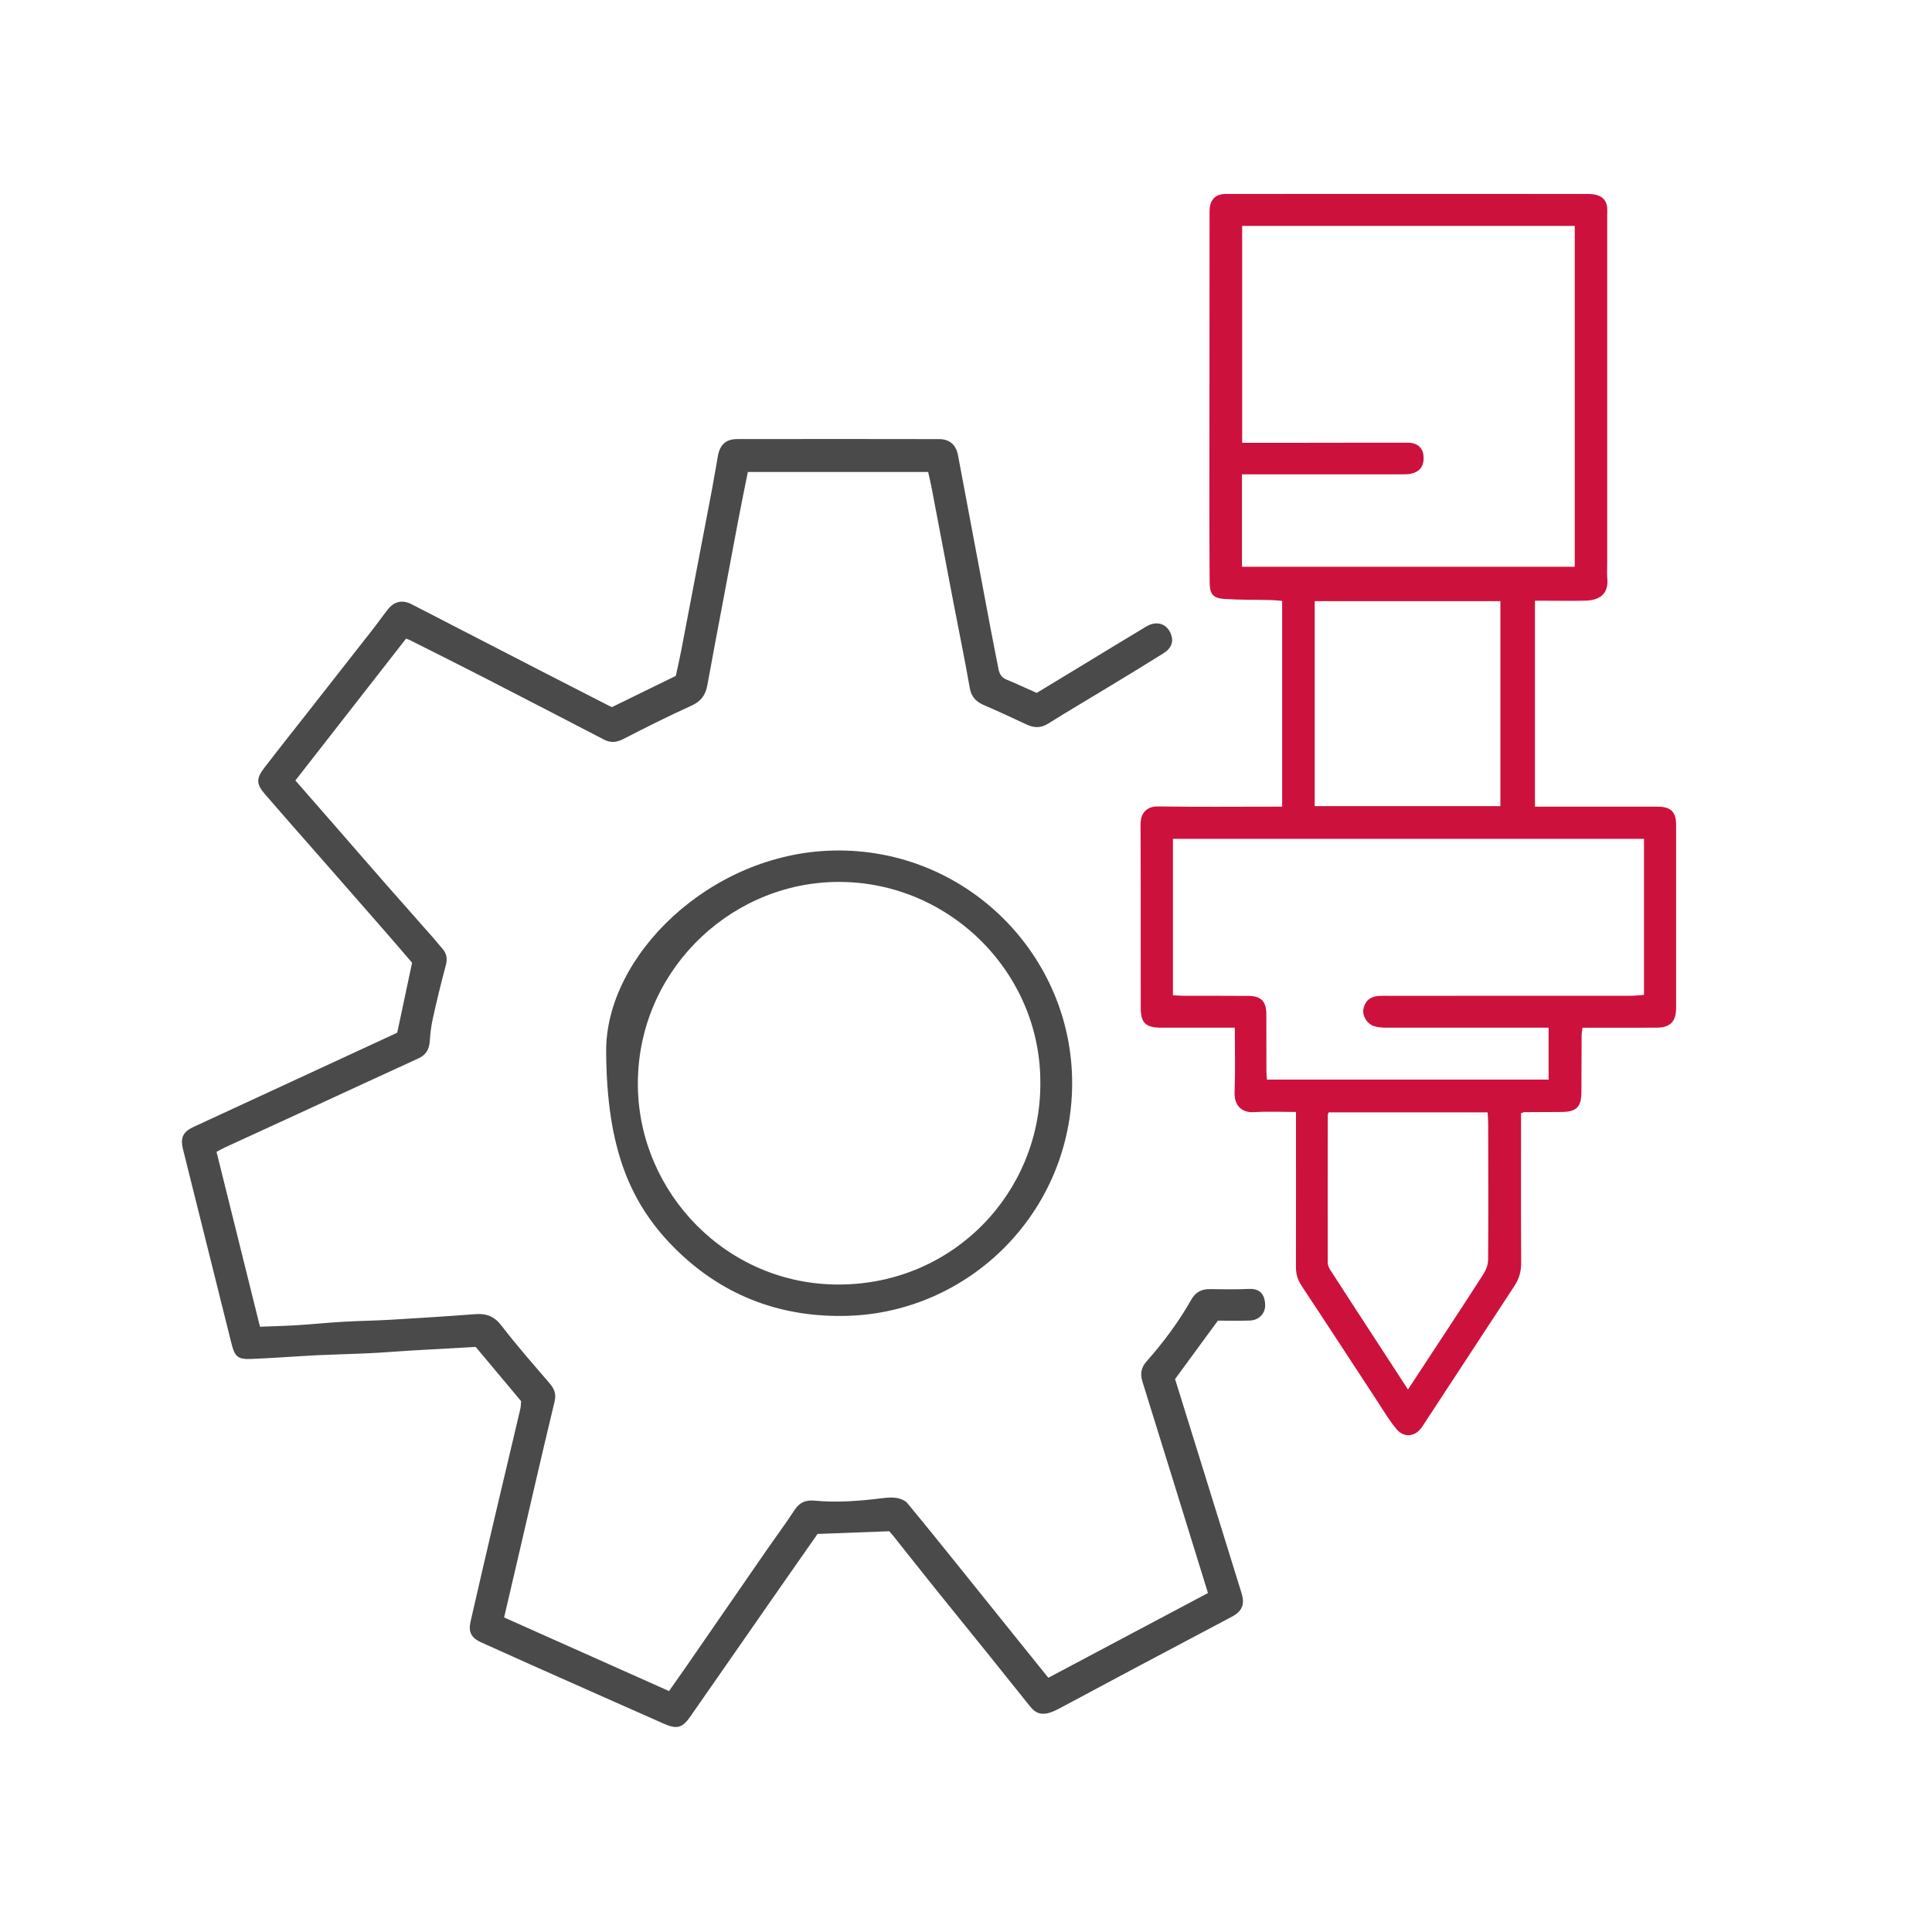
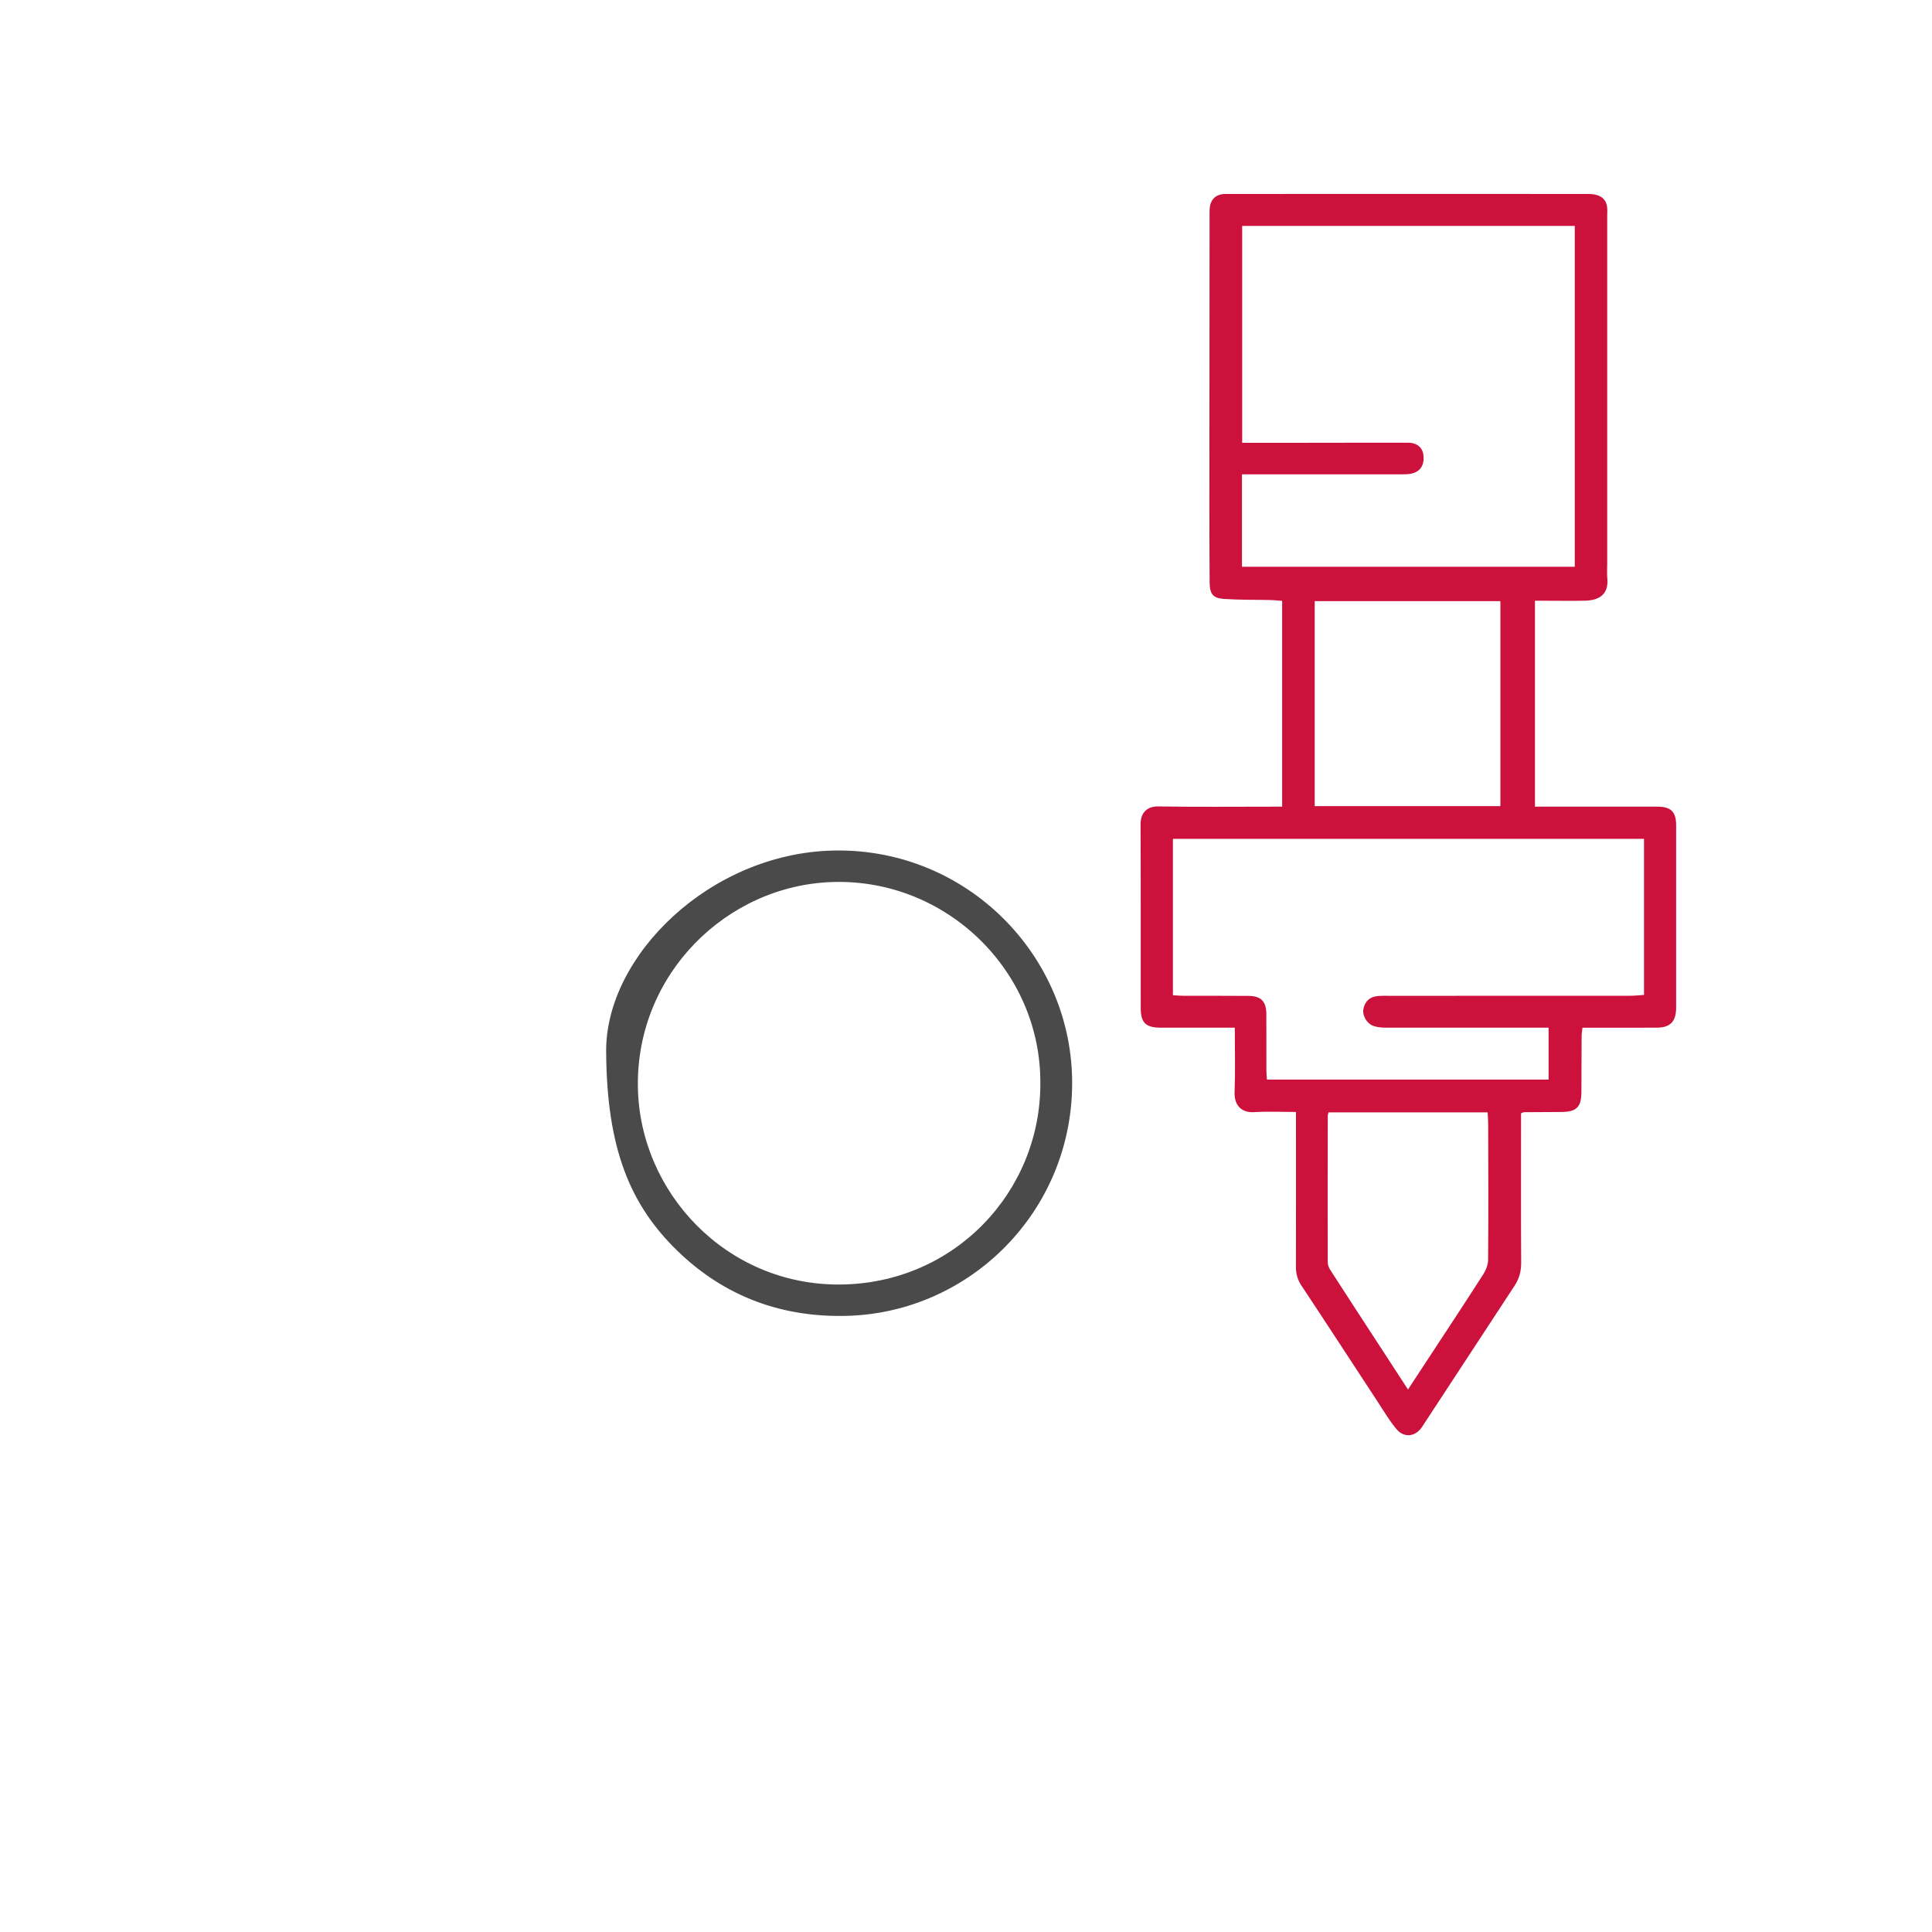
<svg xmlns="http://www.w3.org/2000/svg" version="1.1" viewBox="0 0 90 90" class="tms-icon">
  <style type="text/css">

	.color-primary{fill:#4B4A4A;}
	.st1{fill:#FFFFFF;}
	.color-secondary{fill:#CD113D;}

</style>
  <defs />
  <path class="st0 color-secondary" d="M 60.372 51.799 C 59.692 51.799 59.054 51.768 58.422 51.808 C 57.814 51.846 57.492 51.466 57.512 50.891 C 57.548 49.912 57.523 48.93 57.523 47.874 C 57.348 47.874 57.193 47.874 57.037 47.874 C 56.055 47.874 55.075 47.875 54.094 47.874 C 53.38 47.873 53.141 47.657 53.14 46.964 C 53.135 44.11 53.145 41.256 53.132 38.403 C 53.13 37.864 53.425 37.558 53.964 37.566 C 55.718 37.596 57.472 37.578 59.226 37.578 C 59.384 37.578 59.544 37.578 59.728 37.578 C 59.728 34.366 59.728 31.206 59.728 27.992 C 59.559 27.979 59.388 27.958 59.218 27.953 C 58.491 27.936 57.763 27.949 57.036 27.902 C 56.501 27.868 56.354 27.674 56.35 27.124 C 56.341 25.935 56.338 24.747 56.338 23.557 C 56.339 19.097 56.344 14.64 56.346 10.18 C 56.346 10.031 56.342 9.881 56.35 9.734 C 56.379 9.288 56.639 9.037 57.089 9.036 C 58.575 9.033 60.062 9.034 61.548 9.034 C 65.696 9.034 69.842 9.034 73.99 9.035 C 74.499 9.035 74.797 9.227 74.86 9.606 C 74.885 9.751 74.87 9.904 74.87 10.052 C 74.87 15.463 74.87 20.873 74.87 26.284 C 74.87 26.507 74.853 26.732 74.875 26.952 C 74.932 27.581 74.617 27.962 73.854 27.981 C 73.215 27.998 72.576 27.984 71.937 27.984 C 71.806 27.984 71.675 27.984 71.504 27.984 C 71.504 31.184 71.504 34.354 71.504 37.578 C 71.68 37.578 71.84 37.578 71.997 37.578 C 73.736 37.578 75.476 37.578 77.214 37.578 C 77.835 37.579 78.08 37.818 78.08 38.429 C 78.082 41.268 78.082 44.107 78.08 46.946 C 78.08 47.59 77.805 47.872 77.169 47.873 C 76.187 47.878 75.206 47.875 74.226 47.875 C 74.066 47.875 73.905 47.875 73.717 47.875 C 73.701 48.028 73.679 48.141 73.678 48.253 C 73.673 49.128 73.673 50.003 73.668 50.877 C 73.664 51.576 73.434 51.798 72.732 51.8 C 72.153 51.801 71.573 51.806 70.994 51.81 C 70.966 51.811 70.94 51.829 70.856 51.862 C 70.856 51.999 70.856 52.156 70.856 52.315 C 70.856 54.486 70.849 56.655 70.862 58.826 C 70.865 59.229 70.766 59.573 70.548 59.904 C 69.111 62.092 67.678 64.282 66.244 66.472 C 65.943 66.929 65.411 67.001 65.055 66.575 C 64.724 66.182 64.46 65.732 64.178 65.3 C 62.993 63.496 61.818 61.683 60.624 59.885 C 60.442 59.609 60.369 59.337 60.37 59.015 C 60.375 56.8 60.372 54.586 60.372 52.371 C 60.372 52.195 60.372 52.021 60.372 51.799 Z M 73.359 26.403 C 73.359 21.107 73.359 15.824 73.359 10.525 C 68.181 10.525 63.032 10.525 57.865 10.525 C 57.865 13.896 57.865 17.244 57.865 20.627 C 58.861 20.627 59.825 20.628 60.789 20.627 C 62.394 20.626 63.998 20.62 65.604 20.624 C 66.011 20.625 66.273 20.852 66.31 21.209 C 66.357 21.654 66.179 21.954 65.777 22.056 C 65.624 22.097 65.456 22.096 65.294 22.097 C 62.975 22.098 60.656 22.097 58.338 22.097 C 58.182 22.097 58.023 22.097 57.856 22.097 C 57.856 23.567 57.856 24.973 57.856 26.403 C 63.03 26.403 68.179 26.403 73.359 26.403 Z M 72.139 47.874 C 71.916 47.874 71.74 47.874 71.564 47.874 C 69.23 47.874 66.897 47.876 64.563 47.872 C 64.373 47.872 64.174 47.856 63.996 47.798 C 63.678 47.691 63.463 47.324 63.509 47.029 C 63.566 46.658 63.812 46.426 64.198 46.398 C 64.375 46.383 64.554 46.389 64.733 46.389 C 68.464 46.389 72.194 46.39 75.924 46.387 C 76.142 46.387 76.358 46.362 76.584 46.347 C 76.584 43.896 76.584 41.494 76.584 39.076 C 69.257 39.076 61.955 39.076 54.639 39.076 C 54.639 41.511 54.639 43.914 54.639 46.361 C 54.813 46.37 54.972 46.387 55.131 46.388 C 56.142 46.39 57.152 46.383 58.163 46.393 C 58.75 46.398 58.989 46.65 58.991 47.245 C 58.994 48.137 58.991 49.029 58.994 49.919 C 58.994 50.048 59.013 50.175 59.02 50.293 C 63.416 50.293 67.774 50.293 72.139 50.293 C 72.139 49.483 72.139 48.713 72.139 47.874 Z M 61.244 37.552 C 64.159 37.552 67.019 37.552 69.894 37.552 C 69.894 34.356 69.894 31.187 69.894 28.004 C 66.993 28.004 64.123 28.004 61.244 28.004 C 61.244 31.211 61.244 34.368 61.244 37.552 Z M 61.892 51.818 C 61.87 51.89 61.853 51.917 61.853 51.945 C 61.85 54.233 61.846 56.522 61.851 58.81 C 61.851 58.931 61.909 59.066 61.977 59.17 C 62.745 60.363 63.521 61.551 64.296 62.74 C 64.719 63.391 65.143 64.044 65.589 64.728 C 65.846 64.335 66.075 63.991 66.301 63.644 C 67.233 62.223 68.171 60.805 69.09 59.373 C 69.219 59.173 69.321 58.914 69.322 58.681 C 69.338 56.57 69.329 54.46 69.325 52.35 C 69.325 52.178 69.309 52.006 69.299 51.819 C 66.805 51.818 64.359 51.818 61.892 51.818 Z" style="">
    <title>beitel</title>
  </path>
  <g>
    <title>cogwheel</title>
-     <path class="st0 color-primary" d="M 56.272 74.209 C 55.245 70.89 54.235 67.622 53.218 64.358 C 53.104 63.992 53.16 63.702 53.412 63.418 C 54.199 62.53 54.905 61.582 55.491 60.548 C 55.685 60.204 55.962 60.043 56.361 60.052 C 56.97 60.062 57.58 60.07 58.189 60.043 C 58.774 60.017 58.921 60.396 58.936 60.772 C 58.952 61.183 58.655 61.501 58.221 61.516 C 57.716 61.534 57.211 61.521 56.734 61.521 C 56.068 62.43 55.422 63.312 54.739 64.241 C 55.073 65.313 55.429 66.45 55.78 67.589 C 56.466 69.797 57.152 72.006 57.837 74.217 C 57.996 74.733 57.867 75.056 57.386 75.313 C 55.924 76.089 54.46 76.861 52.998 77.638 C 51.822 78.264 50.649 78.894 49.473 79.52 C 49.343 79.589 49.214 79.661 49.078 79.718 C 48.574 79.929 48.272 79.853 47.977 79.482 C 47.322 78.659 46.664 77.84 46.005 77.021 C 45.188 76.006 44.363 74.996 43.547 73.979 C 42.898 73.171 42.257 72.357 41.612 71.547 C 41.548 71.467 41.478 71.391 41.427 71.331 C 40.306 71.373 39.212 71.414 38.084 71.457 C 37.426 72.399 36.75 73.366 36.074 74.335 C 34.773 76.205 33.47 78.075 32.17 79.946 C 31.79 80.492 31.546 80.571 30.929 80.299 C 28.86 79.386 26.793 78.466 24.728 77.547 C 23.959 77.204 23.192 76.856 22.423 76.511 C 21.958 76.304 21.807 76.031 21.921 75.536 C 22.292 73.914 22.667 72.29 23.048 70.67 C 23.442 68.993 23.844 67.319 24.237 65.641 C 24.268 65.514 24.263 65.378 24.274 65.27 C 23.576 64.436 22.892 63.621 22.158 62.744 C 21.199 62.798 20.179 62.853 19.16 62.913 C 18.523 62.95 17.887 63.006 17.251 63.036 C 16.436 63.076 15.62 63.092 14.806 63.13 C 13.784 63.183 12.763 63.261 11.74 63.304 C 11.062 63.332 10.939 63.216 10.772 62.543 C 10.024 59.542 9.274 56.539 8.525 53.536 C 8.393 53.01 8.519 52.727 9.008 52.5 C 11.799 51.208 14.591 49.918 17.382 48.627 C 17.757 48.454 18.132 48.279 18.505 48.106 C 18.733 47.031 18.959 45.966 19.196 44.848 C 18.805 44.394 18.374 43.887 17.936 43.386 C 16.913 42.213 15.884 41.043 14.859 39.872 C 14.018 38.913 13.172 37.959 12.339 36.993 C 11.936 36.526 11.931 36.263 12.308 35.774 C 12.966 34.916 13.64 34.069 14.307 33.219 C 15.322 31.926 16.338 30.633 17.349 29.338 C 17.596 29.025 17.824 28.697 18.071 28.384 C 18.37 28.005 18.757 27.933 19.174 28.148 C 21.171 29.179 23.171 30.209 25.17 31.238 C 26.236 31.788 27.303 32.333 28.37 32.878 C 28.421 32.904 28.475 32.924 28.51 32.939 C 29.486 32.461 30.442 31.994 31.483 31.484 C 31.553 31.157 31.648 30.743 31.729 30.328 C 32.209 27.828 32.687 25.327 33.163 22.824 C 33.264 22.288 33.349 21.748 33.448 21.211 C 33.54 20.714 33.83 20.455 34.333 20.454 C 37.471 20.449 40.607 20.449 43.743 20.455 C 44.244 20.456 44.536 20.725 44.628 21.211 C 45.137 23.918 45.645 26.625 46.155 29.331 C 46.27 29.938 46.393 30.543 46.511 31.15 C 46.553 31.382 46.645 31.558 46.883 31.656 C 47.348 31.848 47.804 32.061 48.294 32.279 C 48.994 31.856 49.713 31.419 50.432 30.982 C 51.419 30.385 52.401 29.781 53.391 29.189 C 53.911 28.878 54.41 29.068 54.574 29.62 C 54.664 29.929 54.554 30.21 54.199 30.433 C 53.347 30.968 52.487 31.488 51.626 32.01 C 50.69 32.579 49.748 33.133 48.819 33.714 C 48.477 33.926 48.163 33.911 47.816 33.748 C 47.163 33.44 46.508 33.137 45.844 32.851 C 45.476 32.693 45.251 32.474 45.176 32.051 C 44.943 30.716 44.668 29.39 44.413 28.058 C 44.069 26.265 43.732 24.471 43.389 22.677 C 43.345 22.45 43.289 22.226 43.237 21.987 C 40.418 21.987 37.644 21.987 34.837 21.987 C 34.683 22.754 34.527 23.517 34.381 24.282 C 34.155 25.469 33.935 26.658 33.712 27.845 C 33.456 29.206 33.195 30.566 32.949 31.928 C 32.865 32.388 32.647 32.678 32.201 32.878 C 31.138 33.357 30.096 33.882 29.058 34.416 C 28.739 34.58 28.463 34.624 28.14 34.455 C 26.25 33.474 24.361 32.495 22.466 31.522 C 21.348 30.947 20.223 30.388 19.101 29.822 C 19.051 29.797 18.996 29.782 18.915 29.75 C 17.199 31.95 15.491 34.141 13.76 36.357 C 14.413 37.105 15.065 37.851 15.717 38.597 C 16.478 39.47 17.234 40.344 17.996 41.213 C 18.721 42.038 19.45 42.856 20.175 43.681 C 20.322 43.847 20.458 44.023 20.606 44.189 C 20.811 44.42 20.85 44.661 20.767 44.968 C 20.545 45.792 20.346 46.623 20.16 47.457 C 20.083 47.801 20.046 48.158 20.019 48.512 C 19.991 48.883 19.846 49.142 19.488 49.306 C 17.62 50.157 15.759 51.024 13.893 51.883 C 12.751 52.409 11.608 52.93 10.467 53.457 C 10.347 53.511 10.234 53.579 10.087 53.659 C 10.764 56.381 11.437 59.093 12.111 61.804 C 12.685 61.782 13.245 61.77 13.804 61.735 C 14.514 61.693 15.222 61.618 15.932 61.576 C 16.686 61.532 17.443 61.523 18.197 61.479 C 19.514 61.401 20.831 61.319 22.146 61.218 C 22.661 61.18 23.028 61.318 23.362 61.755 C 24.063 62.67 24.829 63.538 25.582 64.415 C 25.806 64.676 25.926 64.91 25.835 65.287 C 25.261 67.665 24.718 70.051 24.163 72.433 C 23.941 73.392 23.716 74.351 23.483 75.347 C 26.036 76.485 28.58 77.622 31.166 78.776 C 31.418 78.418 31.673 78.059 31.922 77.699 C 33.175 75.885 34.426 74.07 35.68 72.258 C 36.125 71.615 36.592 70.989 37.019 70.333 C 37.245 69.986 37.544 69.869 37.923 69.905 C 38.993 70.006 40.054 69.923 41.114 69.79 C 41.333 69.763 41.566 69.744 41.78 69.781 C 41.954 69.812 42.159 69.893 42.268 70.023 C 43.138 71.071 43.99 72.135 44.845 73.196 C 45.765 74.337 46.681 75.481 47.599 76.622 C 48.006 77.129 48.414 77.635 48.835 78.157 C 51.323 76.838 53.788 75.529 56.272 74.209 Z" style="" />
    <path class="st0 color-primary" d="M 28.237 48.988 C 28.202 44.53 33.086 39.73 38.85 39.621 C 45.04 39.505 49.983 44.528 49.945 50.519 C 49.906 56.456 45.185 61.12 39.501 61.296 C 36.467 61.389 33.785 60.42 31.582 58.294 C 29.37 56.158 28.262 53.534 28.237 48.988 Z M 48.463 50.476 C 48.501 45.246 44.102 40.936 38.81 41.087 C 33.85 41.23 29.635 45.382 29.715 50.631 C 29.789 55.55 33.831 59.859 39.099 59.838 C 44.456 59.817 48.475 55.511 48.463 50.476 Z" style="" />
  </g>
</svg>